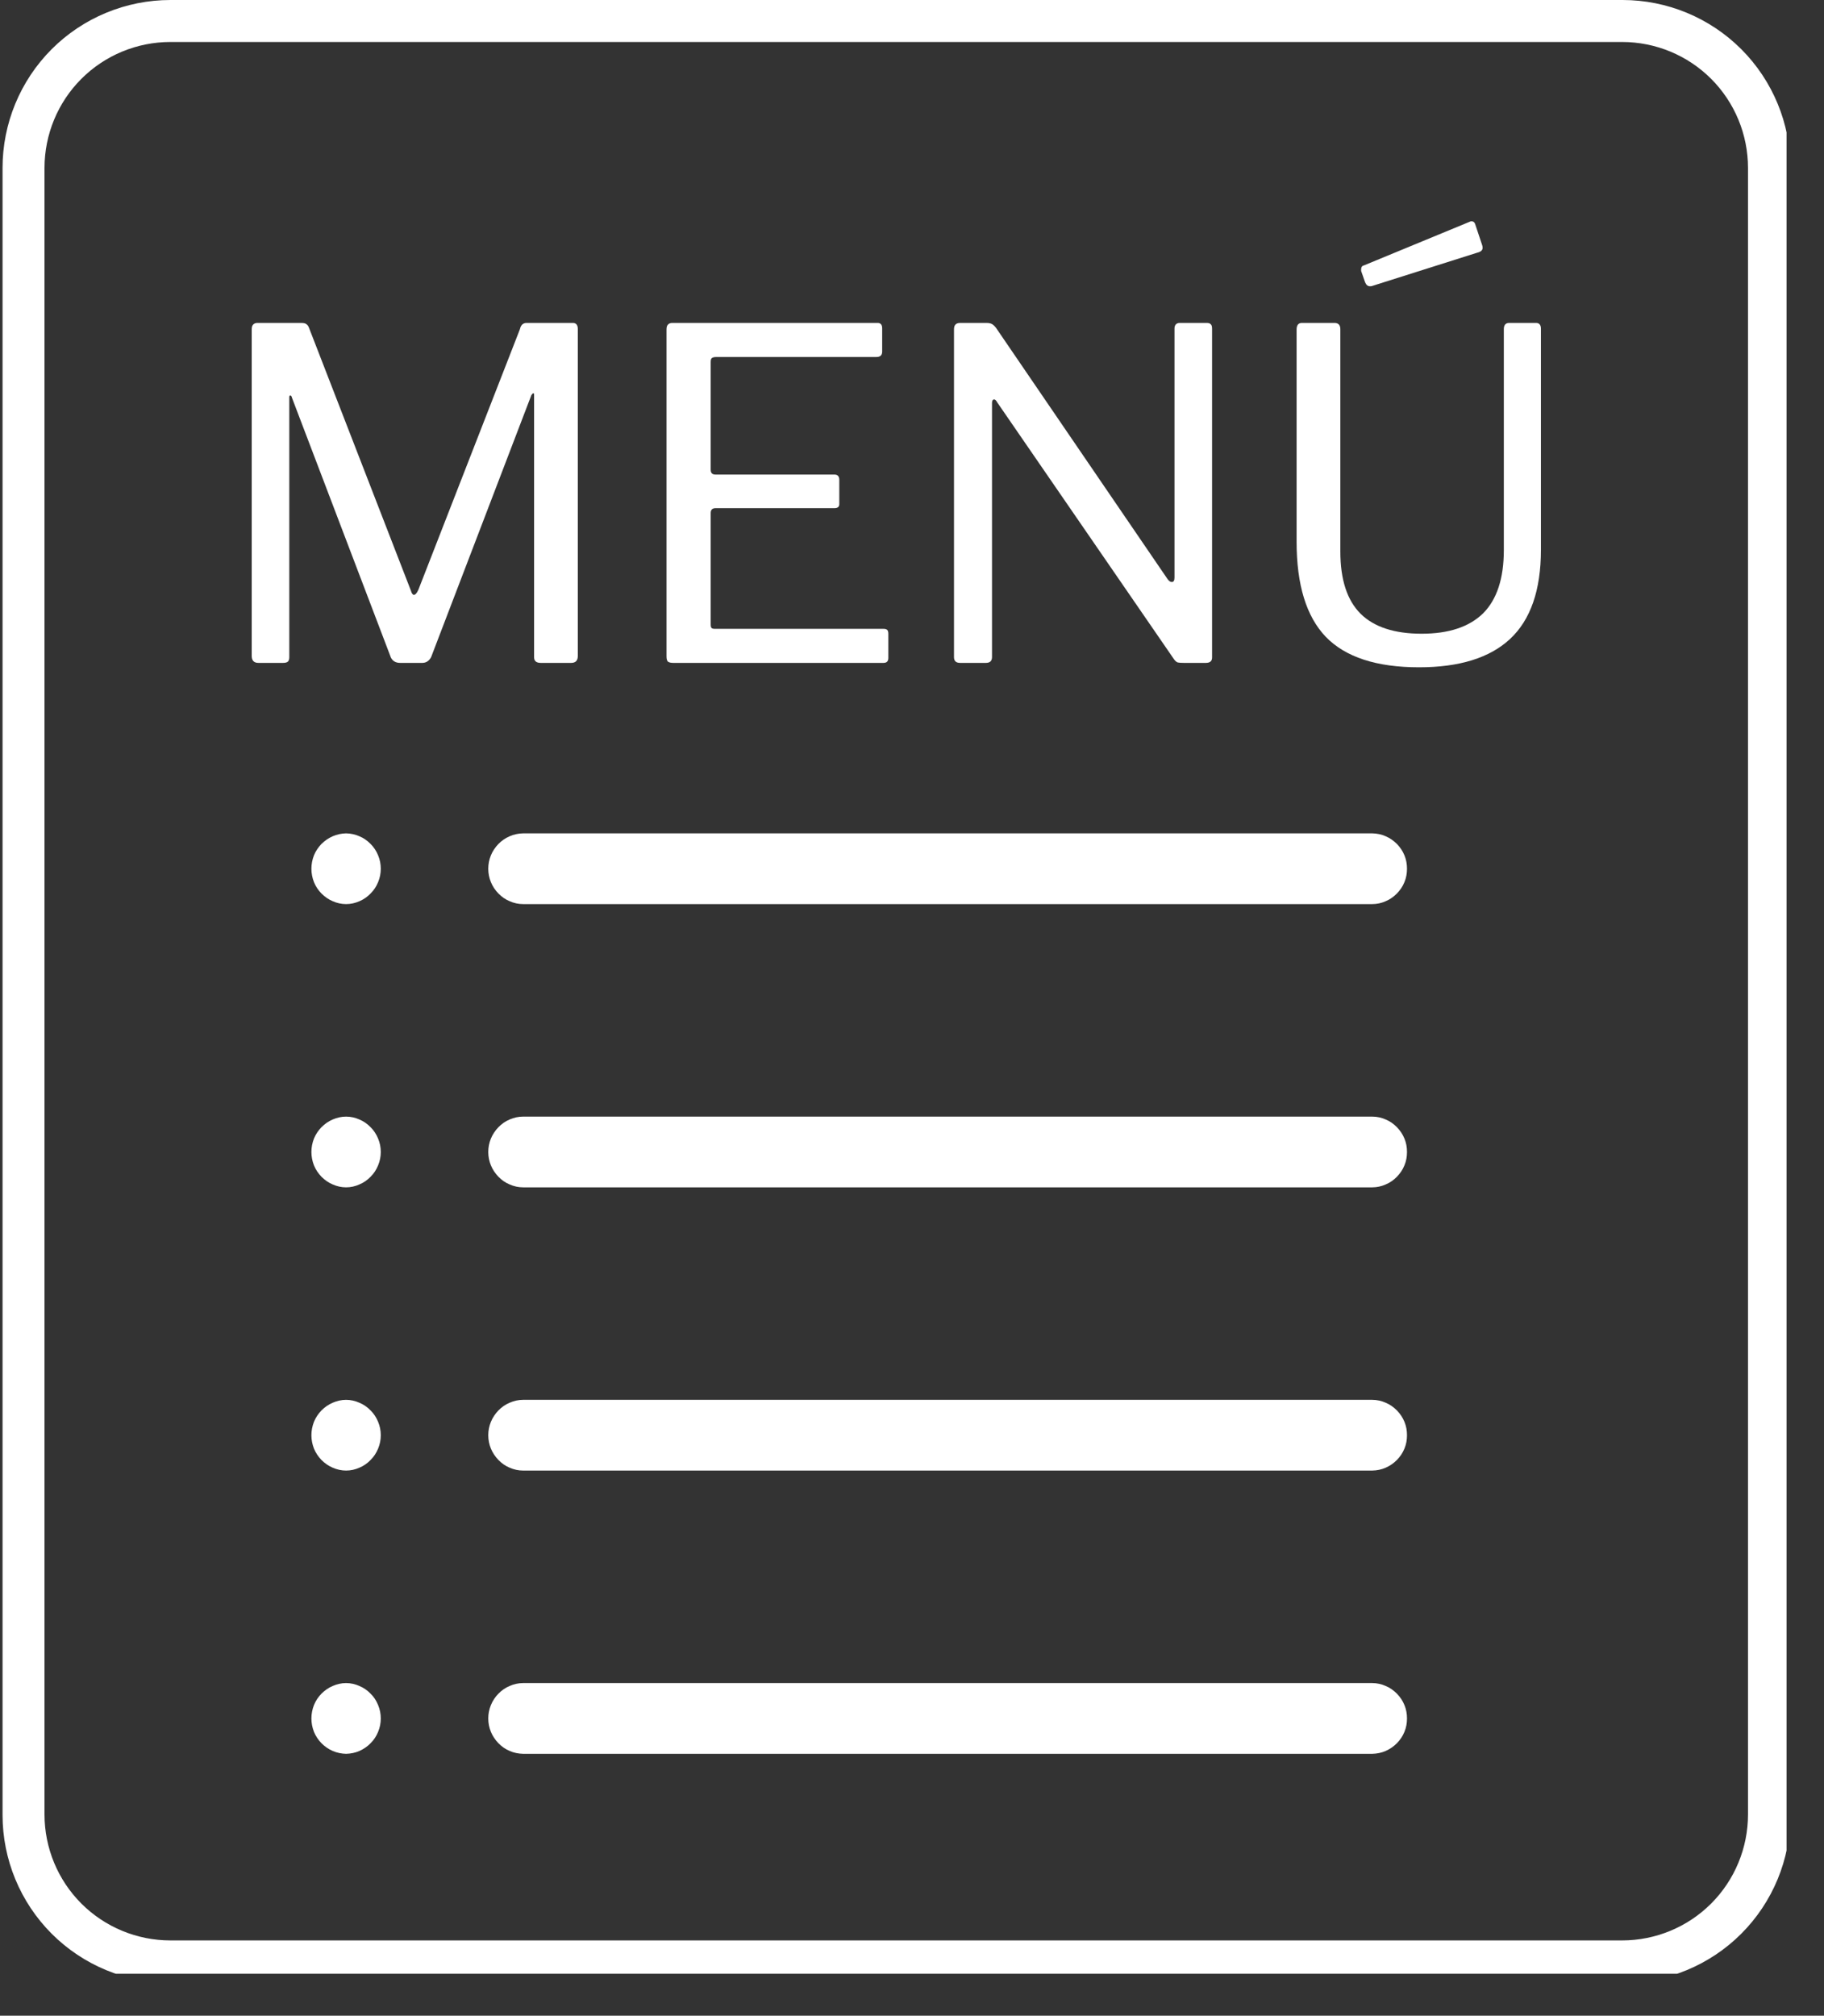
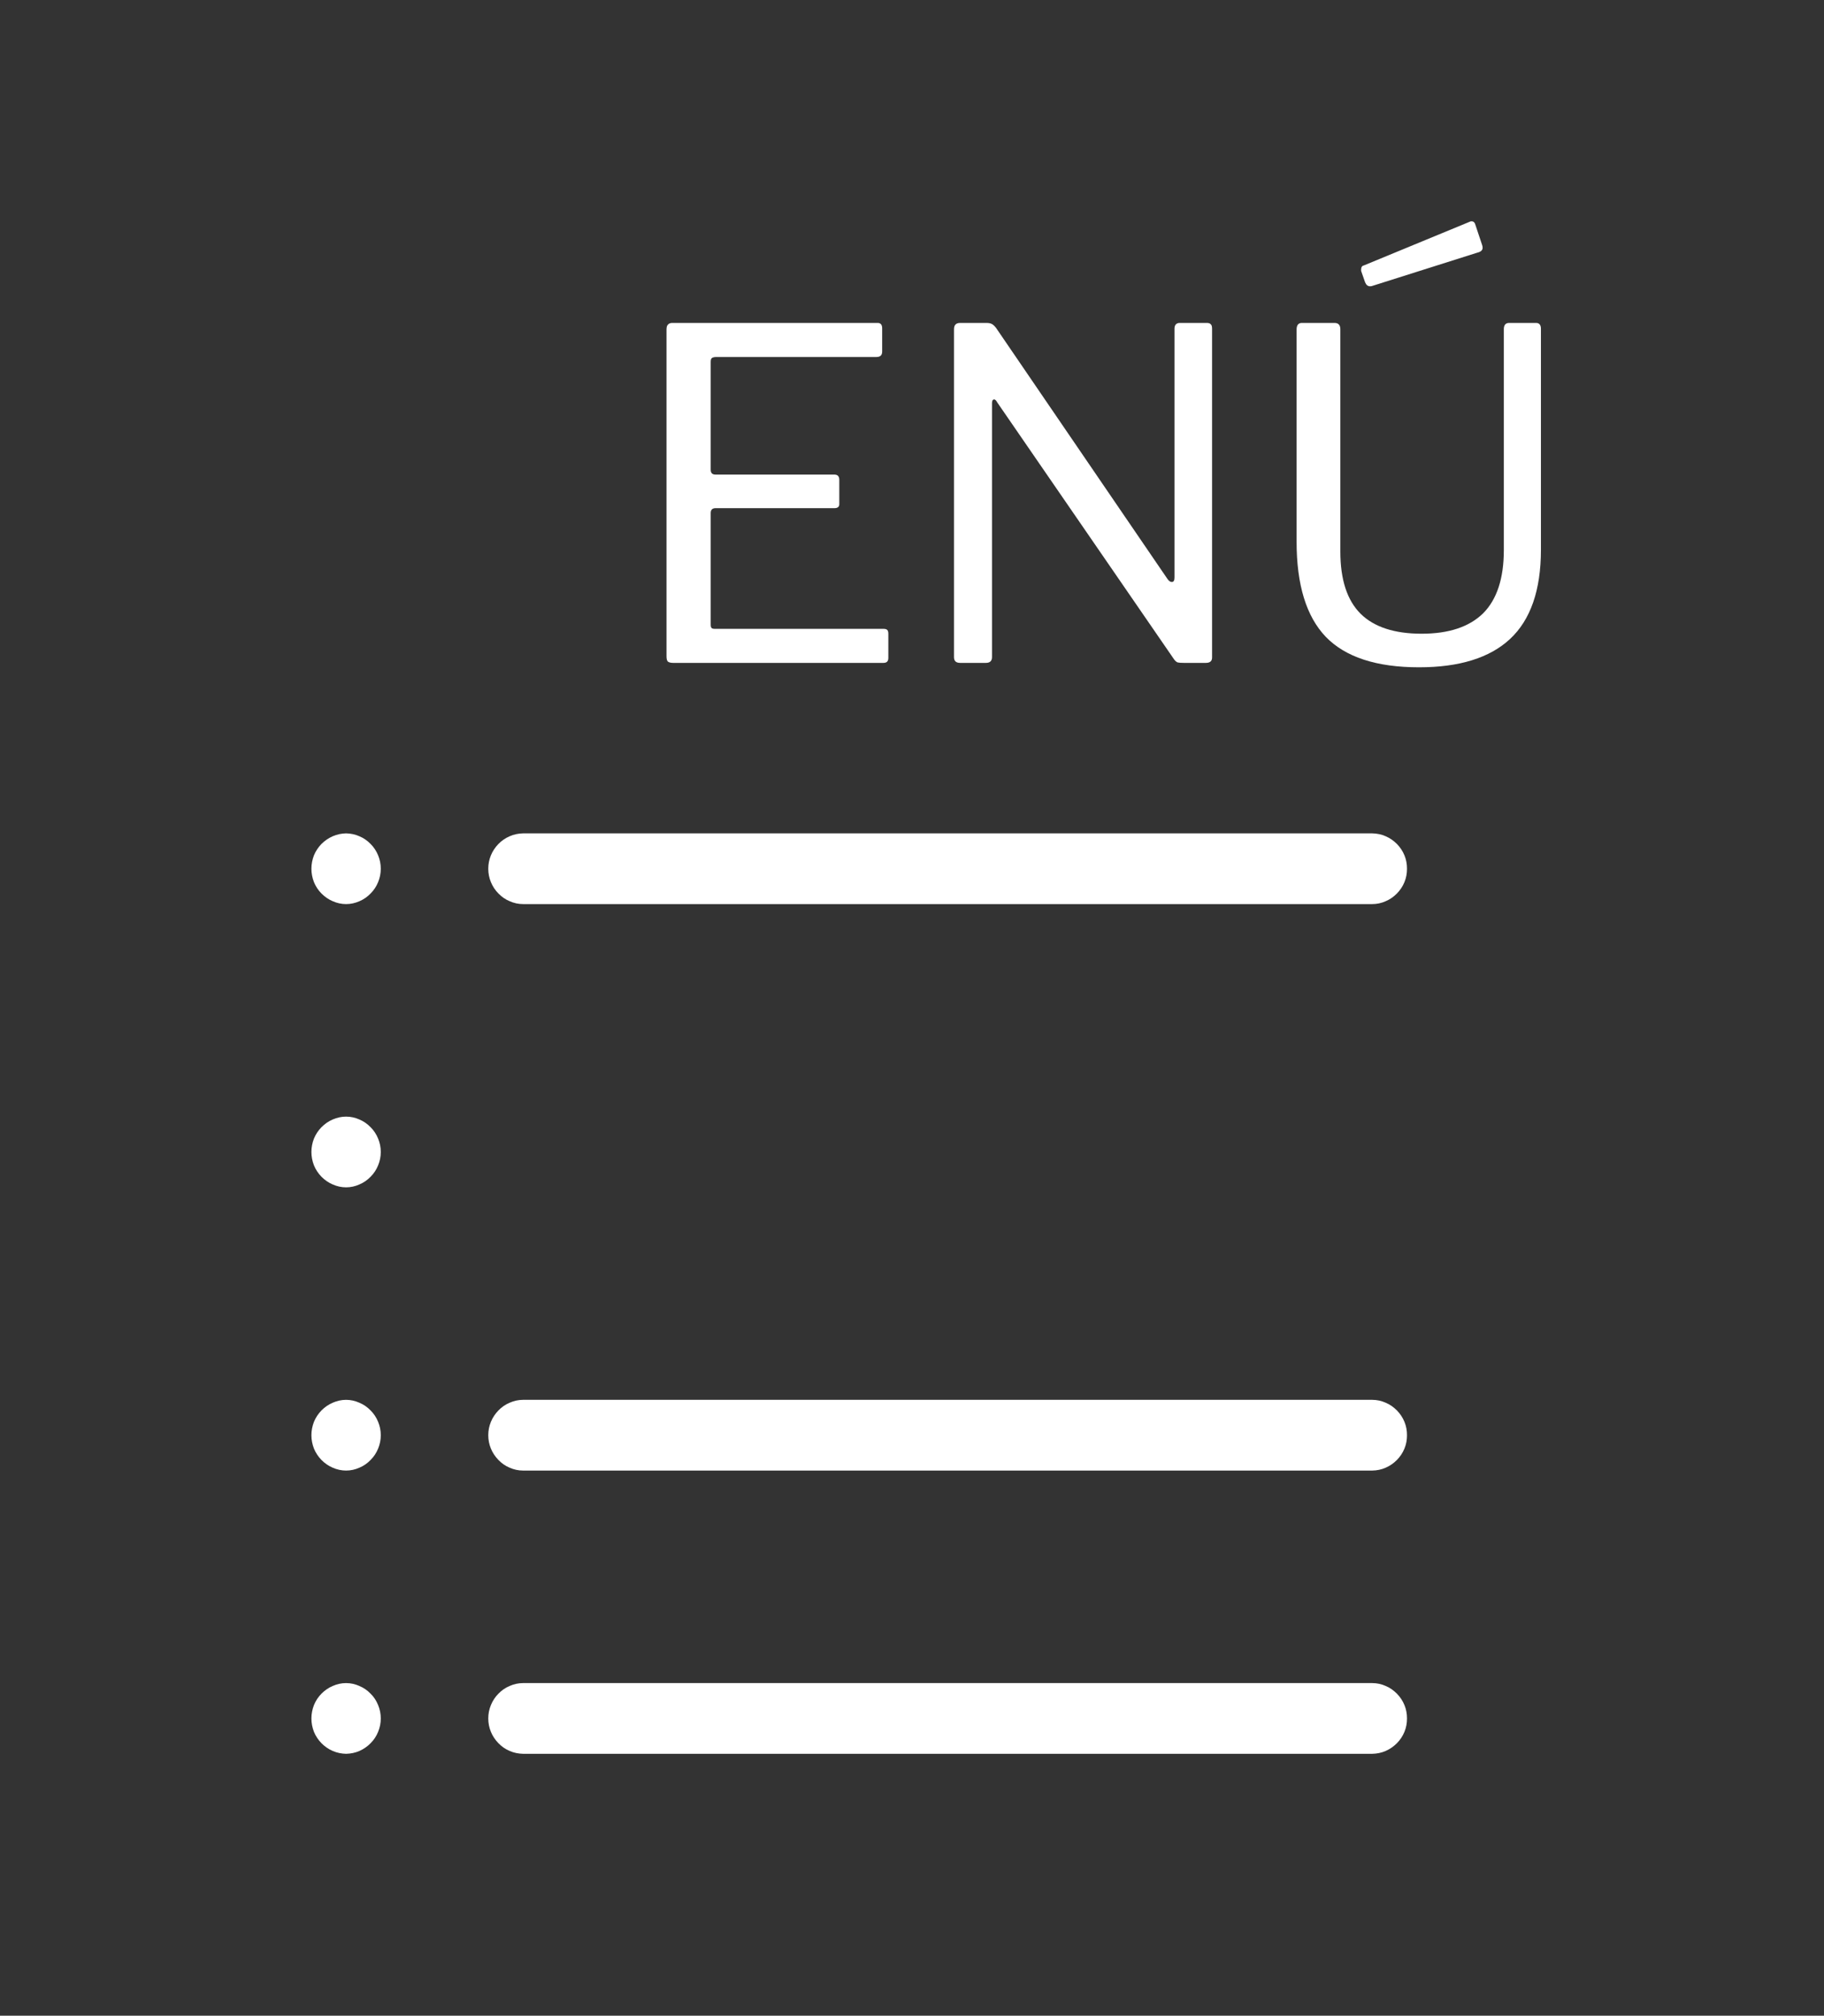
<svg xmlns="http://www.w3.org/2000/svg" width="86" zoomAndPan="magnify" viewBox="0 0 64.5 71.25" height="95" preserveAspectRatio="xMidYMid meet" version="1.0">
  <rect x="0" y="0" width="64.5" height="71.25" fill="#333333" stroke="none" />
  <defs>
    <g />
    <clipPath id="13f26bfc80">
      <path d="M 8.316 24.887 L 55.074 24.887 L 55.074 67.191 L 8.316 67.191 Z M 8.316 24.887 " clip-rule="nonzero" />
    </clipPath>
    <clipPath id="720259c338">
      <path d="M 0.09 0 L 63.176 0 L 63.176 69.766 L 0.09 69.766 Z M 0.09 0 " clip-rule="nonzero" />
    </clipPath>
    <clipPath id="2cf5477fb1">
-       <path d="M 6.027 0 L 57.375 0 C 58.949 0 60.461 0.625 61.574 1.738 C 62.688 2.852 63.312 4.363 63.312 5.938 L 63.312 64.152 C 63.312 65.727 62.688 67.238 61.574 68.352 C 60.461 69.465 58.949 70.09 57.375 70.09 L 6.027 70.09 C 4.453 70.09 2.941 69.465 1.828 68.352 C 0.715 67.238 0.09 65.727 0.09 64.152 L 0.09 5.938 C 0.09 4.363 0.715 2.852 1.828 1.738 C 2.941 0.625 4.453 0 6.027 0 Z M 6.027 0 " clip-rule="nonzero" />
-     </clipPath>
+       </clipPath>
  </defs>
  <g clip-path="url(#13f26bfc80)">
    <path fill="#ffffff" d="M 54.785 1.297 L 4.73 1.297 C 4.23 1.301 3.754 1.395 3.293 1.586 C 2.832 1.777 2.426 2.047 2.074 2.398 C 1.723 2.75 1.453 3.156 1.262 3.617 C 1.07 4.078 0.977 4.555 0.973 5.055 L 0.973 67.625 C 0.977 68.121 1.07 68.602 1.262 69.062 C 1.453 69.52 1.723 69.926 2.074 70.277 C 2.426 70.629 2.832 70.902 3.293 71.094 C 3.754 71.281 4.23 71.379 4.73 71.379 L 54.785 71.379 C 55.285 71.379 55.762 71.281 56.223 71.094 C 56.684 70.902 57.086 70.629 57.441 70.277 C 57.793 69.926 58.062 69.52 58.254 69.062 C 58.445 68.602 58.539 68.121 58.539 67.625 L 58.539 5.055 C 58.539 4.555 58.445 4.078 58.254 3.617 C 58.062 3.156 57.793 2.75 57.441 2.398 C 57.086 2.047 56.684 1.777 56.223 1.586 C 55.762 1.395 55.285 1.301 54.785 1.297 Z M 56.039 67.625 C 56.039 67.789 56.004 67.949 55.941 68.102 C 55.879 68.258 55.789 68.391 55.672 68.508 C 55.555 68.625 55.418 68.719 55.266 68.781 C 55.113 68.844 54.953 68.875 54.785 68.875 L 4.73 68.875 C 4.562 68.875 4.402 68.844 4.25 68.781 C 4.098 68.719 3.961 68.625 3.844 68.508 C 3.727 68.391 3.637 68.258 3.574 68.102 C 3.508 67.949 3.477 67.789 3.477 67.625 L 3.477 5.055 C 3.477 4.887 3.508 4.727 3.574 4.574 C 3.637 4.422 3.727 4.285 3.844 4.168 C 3.961 4.051 4.098 3.961 4.25 3.898 C 4.402 3.832 4.562 3.801 4.73 3.801 L 54.785 3.801 C 54.953 3.801 55.113 3.832 55.266 3.898 C 55.418 3.961 55.555 4.051 55.672 4.168 C 55.789 4.285 55.879 4.422 55.941 4.574 C 56.004 4.727 56.039 4.887 56.039 5.055 Z M 56.039 67.625 " fill-opacity="1" fill-rule="nonzero" />
  </g>
  <path fill="#ffffff" d="M 12.238 29.457 C 12.074 29.461 11.918 29.492 11.766 29.559 C 11.617 29.625 11.484 29.715 11.367 29.832 C 11.254 29.949 11.164 30.082 11.102 30.234 C 11.043 30.387 11.012 30.543 11.012 30.707 C 11.012 30.871 11.043 31.027 11.102 31.18 C 11.164 31.332 11.254 31.469 11.367 31.582 C 11.484 31.699 11.617 31.793 11.766 31.855 C 11.918 31.922 12.074 31.957 12.238 31.957 C 12.402 31.957 12.559 31.922 12.711 31.855 C 12.859 31.793 12.992 31.699 13.105 31.582 C 13.223 31.465 13.309 31.332 13.371 31.18 C 13.434 31.027 13.465 30.871 13.465 30.707 C 13.465 30.543 13.434 30.387 13.371 30.234 C 13.309 30.082 13.223 29.949 13.105 29.832 C 12.992 29.715 12.859 29.621 12.707 29.559 C 12.559 29.492 12.402 29.461 12.238 29.457 Z M 12.238 29.457 " fill-opacity="1" fill-rule="nonzero" />
  <path fill="#ffffff" d="M 48.527 29.457 L 18.496 29.457 C 18.332 29.461 18.172 29.492 18.023 29.559 C 17.871 29.625 17.738 29.715 17.625 29.832 C 17.512 29.949 17.422 30.082 17.359 30.234 C 17.297 30.387 17.266 30.543 17.266 30.707 C 17.266 30.871 17.297 31.027 17.359 31.18 C 17.422 31.332 17.512 31.469 17.625 31.582 C 17.738 31.699 17.871 31.793 18.023 31.855 C 18.172 31.922 18.332 31.957 18.496 31.957 L 48.527 31.957 C 48.691 31.957 48.852 31.922 49 31.855 C 49.152 31.793 49.281 31.699 49.398 31.582 C 49.512 31.465 49.602 31.332 49.664 31.18 C 49.727 31.027 49.754 30.871 49.754 30.707 C 49.754 30.543 49.727 30.387 49.664 30.234 C 49.602 30.082 49.512 29.949 49.398 29.832 C 49.281 29.715 49.152 29.625 49 29.559 C 48.852 29.492 48.691 29.461 48.527 29.457 Z M 48.527 29.457 " fill-opacity="1" fill-rule="nonzero" />
  <path fill="#ffffff" d="M 12.238 39.469 C 12.074 39.469 11.918 39.504 11.766 39.57 C 11.617 39.633 11.484 39.727 11.367 39.844 C 11.254 39.961 11.164 40.094 11.102 40.246 C 11.043 40.398 11.012 40.555 11.012 40.719 C 11.012 40.883 11.043 41.039 11.102 41.191 C 11.164 41.344 11.254 41.477 11.367 41.594 C 11.484 41.711 11.617 41.805 11.766 41.867 C 11.918 41.934 12.074 41.969 12.238 41.969 C 12.402 41.969 12.559 41.934 12.707 41.867 C 12.859 41.805 12.992 41.711 13.105 41.594 C 13.223 41.477 13.309 41.344 13.371 41.191 C 13.434 41.039 13.465 40.883 13.465 40.719 C 13.465 40.555 13.434 40.398 13.371 40.246 C 13.309 40.094 13.223 39.961 13.105 39.844 C 12.992 39.727 12.859 39.633 12.707 39.57 C 12.559 39.504 12.402 39.469 12.238 39.469 Z M 12.238 39.469 " fill-opacity="1" fill-rule="nonzero" />
-   <path fill="#ffffff" d="M 48.527 39.469 L 18.496 39.469 C 18.332 39.469 18.172 39.504 18.023 39.57 C 17.871 39.633 17.738 39.727 17.625 39.844 C 17.512 39.961 17.422 40.094 17.359 40.246 C 17.297 40.398 17.266 40.555 17.266 40.719 C 17.266 40.883 17.297 41.039 17.359 41.191 C 17.422 41.344 17.512 41.477 17.625 41.594 C 17.738 41.711 17.871 41.805 18.023 41.867 C 18.172 41.934 18.332 41.969 18.496 41.969 L 48.527 41.969 C 48.691 41.969 48.852 41.934 49 41.867 C 49.152 41.805 49.285 41.711 49.398 41.594 C 49.512 41.477 49.602 41.344 49.664 41.191 C 49.727 41.039 49.754 40.883 49.754 40.719 C 49.754 40.555 49.727 40.398 49.664 40.246 C 49.602 40.094 49.512 39.961 49.398 39.844 C 49.285 39.727 49.152 39.633 49 39.57 C 48.852 39.504 48.691 39.469 48.527 39.469 Z M 48.527 39.469 " fill-opacity="1" fill-rule="nonzero" />
  <path fill="#ffffff" d="M 12.238 49.48 C 12.074 49.48 11.918 49.516 11.766 49.582 C 11.617 49.645 11.484 49.738 11.367 49.855 C 11.254 49.973 11.164 50.105 11.102 50.258 C 11.043 50.41 11.012 50.566 11.012 50.73 C 11.012 50.895 11.043 51.051 11.102 51.203 C 11.164 51.355 11.254 51.488 11.367 51.605 C 11.484 51.723 11.617 51.816 11.766 51.879 C 11.918 51.945 12.074 51.98 12.238 51.98 C 12.402 51.98 12.559 51.945 12.707 51.879 C 12.859 51.816 12.992 51.723 13.105 51.605 C 13.223 51.488 13.309 51.355 13.371 51.203 C 13.434 51.051 13.465 50.895 13.465 50.73 C 13.465 50.566 13.434 50.41 13.371 50.258 C 13.309 50.105 13.223 49.973 13.105 49.855 C 12.992 49.738 12.859 49.645 12.707 49.582 C 12.559 49.516 12.402 49.48 12.238 49.48 Z M 12.238 49.48 " fill-opacity="1" fill-rule="nonzero" />
  <path fill="#ffffff" d="M 48.527 49.48 L 18.496 49.48 C 18.332 49.48 18.172 49.516 18.023 49.582 C 17.871 49.645 17.738 49.738 17.625 49.855 C 17.512 49.973 17.422 50.105 17.359 50.258 C 17.297 50.41 17.266 50.566 17.266 50.73 C 17.266 50.895 17.297 51.051 17.359 51.203 C 17.422 51.355 17.512 51.488 17.625 51.605 C 17.738 51.723 17.871 51.816 18.023 51.879 C 18.172 51.945 18.332 51.98 18.496 51.98 L 48.527 51.98 C 48.691 51.977 48.852 51.945 49 51.879 C 49.152 51.812 49.281 51.723 49.398 51.605 C 49.512 51.488 49.602 51.355 49.664 51.203 C 49.727 51.051 49.754 50.895 49.754 50.73 C 49.754 50.566 49.727 50.41 49.664 50.258 C 49.602 50.105 49.512 49.973 49.398 49.855 C 49.281 49.738 49.152 49.645 49 49.582 C 48.852 49.516 48.691 49.48 48.527 49.48 Z M 48.527 49.48 " fill-opacity="1" fill-rule="nonzero" />
  <path fill="#ffffff" d="M 12.238 59.492 C 12.074 59.492 11.918 59.527 11.766 59.594 C 11.617 59.656 11.484 59.75 11.367 59.867 C 11.254 59.98 11.164 60.117 11.102 60.27 C 11.043 60.422 11.012 60.578 11.012 60.742 C 11.012 60.906 11.043 61.062 11.102 61.215 C 11.164 61.367 11.254 61.5 11.367 61.617 C 11.484 61.734 11.617 61.828 11.766 61.891 C 11.918 61.957 12.074 61.988 12.238 61.992 C 12.402 61.988 12.559 61.957 12.711 61.891 C 12.859 61.824 12.992 61.734 13.105 61.617 C 13.223 61.5 13.309 61.367 13.371 61.215 C 13.434 61.062 13.465 60.906 13.465 60.742 C 13.465 60.578 13.434 60.422 13.371 60.27 C 13.309 60.117 13.223 59.98 13.105 59.867 C 12.992 59.75 12.859 59.656 12.707 59.594 C 12.559 59.527 12.402 59.492 12.238 59.492 Z M 12.238 59.492 " fill-opacity="1" fill-rule="nonzero" />
  <path fill="#ffffff" d="M 48.527 59.492 L 18.496 59.492 C 18.332 59.492 18.172 59.527 18.023 59.594 C 17.871 59.656 17.738 59.75 17.625 59.867 C 17.512 59.98 17.422 60.117 17.359 60.27 C 17.297 60.422 17.266 60.578 17.266 60.742 C 17.266 60.906 17.297 61.062 17.359 61.215 C 17.422 61.367 17.512 61.5 17.625 61.617 C 17.738 61.734 17.871 61.828 18.023 61.891 C 18.172 61.957 18.332 61.988 18.496 61.992 L 48.527 61.992 C 48.691 61.988 48.852 61.957 49 61.891 C 49.152 61.824 49.281 61.734 49.398 61.617 C 49.512 61.5 49.602 61.367 49.664 61.215 C 49.727 61.062 49.754 60.906 49.754 60.742 C 49.754 60.578 49.727 60.422 49.664 60.27 C 49.602 60.117 49.512 59.984 49.398 59.867 C 49.281 59.75 49.152 59.656 49 59.594 C 48.852 59.527 48.691 59.492 48.527 59.492 Z M 48.527 59.492 " fill-opacity="1" fill-rule="nonzero" />
  <g clip-path="url(#720259c338)">
    <g clip-path="url(#2cf5477fb1)">
      <path stroke-linecap="butt" transform="matrix(0.742, 0, 0, 0.742, 0.09, 0)" fill="none" stroke-linejoin="miter" d="M 8 -0 L 77.184 -0 C 79.305 -0 81.342 0.842 82.842 2.342 C 84.342 3.842 85.184 5.879 85.184 8 L 85.184 86.437 C 85.184 88.558 84.342 90.595 82.842 92.095 C 81.342 93.595 79.305 94.437 77.184 94.437 L 8 94.437 C 5.879 94.437 3.842 93.595 2.342 92.095 C 0.842 90.595 0 88.558 0 86.437 L 0 8 C 0 5.879 0.842 3.842 2.342 2.342 C 3.842 0.842 5.879 -0 8 -0 Z M 8 -0 " stroke="#ffffff" stroke-width="4" stroke-opacity="1" stroke-miterlimit="4" />
    </g>
  </g>
  <g fill="#ffffff" fill-opacity="1">
    <g transform="translate(7.339, 23.431)">
      <g>
-         <path d="M 1.797 0 C 1.641 0 1.562 -0.082 1.562 -0.25 L 1.562 -11.781 C 1.562 -11.863 1.578 -11.922 1.609 -11.953 C 1.641 -11.992 1.691 -12.016 1.766 -12.016 L 3.312 -12.016 C 3.406 -12.016 3.469 -12 3.5 -11.969 C 3.539 -11.945 3.57 -11.898 3.594 -11.828 L 7.188 -2.562 C 7.219 -2.457 7.254 -2.406 7.297 -2.406 C 7.348 -2.406 7.398 -2.461 7.453 -2.578 L 11.047 -11.797 C 11.078 -11.941 11.156 -12.016 11.281 -12.016 L 12.922 -12.016 C 13.035 -12.016 13.094 -11.941 13.094 -11.797 L 13.094 -0.25 C 13.094 -0.082 13.016 0 12.859 0 L 11.781 0 C 11.625 0 11.547 -0.066 11.547 -0.203 L 11.547 -9.469 C 11.547 -9.52 11.535 -9.539 11.516 -9.531 C 11.504 -9.531 11.484 -9.508 11.453 -9.469 L 7.906 -0.203 C 7.832 -0.066 7.727 0 7.594 0 L 6.812 0 C 6.656 0 6.547 -0.062 6.484 -0.188 L 2.984 -9.375 C 2.973 -9.426 2.953 -9.453 2.922 -9.453 C 2.898 -9.453 2.891 -9.426 2.891 -9.375 L 2.891 -0.203 C 2.891 -0.129 2.875 -0.078 2.844 -0.047 C 2.812 -0.016 2.754 0 2.672 0 Z M 1.797 0 " />
-       </g>
+         </g>
    </g>
  </g>
  <g fill="#ffffff" fill-opacity="1">
    <g transform="translate(22.007, 23.431)">
      <g>
        <path d="M 1.562 -11.781 C 1.562 -11.863 1.578 -11.922 1.609 -11.953 C 1.641 -11.992 1.691 -12.016 1.766 -12.016 L 9.031 -12.016 C 9.133 -12.016 9.188 -11.953 9.188 -11.828 L 9.188 -11 C 9.188 -10.875 9.117 -10.812 8.984 -10.812 L 3.328 -10.812 C 3.242 -10.812 3.188 -10.797 3.156 -10.766 C 3.133 -10.742 3.125 -10.695 3.125 -10.625 L 3.125 -6.828 C 3.125 -6.711 3.18 -6.656 3.297 -6.656 L 7.5 -6.656 C 7.613 -6.656 7.672 -6.594 7.672 -6.469 L 7.672 -5.609 C 7.672 -5.516 7.613 -5.469 7.5 -5.469 L 3.297 -5.469 C 3.18 -5.469 3.125 -5.41 3.125 -5.297 L 3.125 -1.359 C 3.125 -1.297 3.133 -1.254 3.156 -1.234 C 3.176 -1.211 3.219 -1.203 3.281 -1.203 L 9.234 -1.203 C 9.297 -1.203 9.336 -1.191 9.359 -1.172 C 9.391 -1.148 9.406 -1.102 9.406 -1.031 L 9.406 -0.172 C 9.406 -0.055 9.348 0 9.234 0 L 1.797 0 C 1.711 0 1.648 -0.016 1.609 -0.047 C 1.578 -0.078 1.562 -0.141 1.562 -0.234 Z M 1.562 -11.781 " />
      </g>
    </g>
  </g>
  <g fill="#ffffff" fill-opacity="1">
    <g transform="translate(32.173, 23.431)">
      <g>
        <path d="M 10.5 -12.016 C 10.57 -12.016 10.617 -12 10.641 -11.969 C 10.672 -11.945 10.688 -11.895 10.688 -11.812 L 10.688 -0.188 C 10.688 -0.062 10.613 0 10.469 0 L 9.688 0 C 9.594 0 9.52 -0.004 9.469 -0.016 C 9.426 -0.035 9.383 -0.07 9.344 -0.125 L 3.094 -9.203 C 3.051 -9.285 3.008 -9.32 2.969 -9.312 C 2.926 -9.301 2.906 -9.258 2.906 -9.188 L 2.906 -0.203 C 2.906 -0.066 2.832 0 2.688 0 L 1.781 0 C 1.633 0 1.562 -0.066 1.562 -0.203 L 1.562 -11.781 C 1.562 -11.863 1.578 -11.922 1.609 -11.953 C 1.641 -11.992 1.695 -12.016 1.781 -12.016 L 2.703 -12.016 C 2.785 -12.016 2.848 -12.004 2.891 -11.984 C 2.941 -11.961 2.992 -11.914 3.047 -11.844 L 9.109 -2.969 C 9.16 -2.895 9.211 -2.859 9.266 -2.859 C 9.328 -2.859 9.359 -2.91 9.359 -3.016 L 9.359 -11.812 C 9.359 -11.945 9.422 -12.016 9.547 -12.016 Z M 10.5 -12.016 " />
      </g>
    </g>
  </g>
  <g fill="#ffffff" fill-opacity="1">
    <g transform="translate(44.428, 23.431)">
      <g>
        <path d="M 10.062 -4 C 10.062 -2.57 9.695 -1.52 8.969 -0.844 C 8.25 -0.176 7.176 0.156 5.75 0.156 C 4.25 0.156 3.148 -0.203 2.453 -0.922 C 1.766 -1.641 1.422 -2.758 1.422 -4.281 L 1.422 -11.781 C 1.422 -11.938 1.484 -12.016 1.609 -12.016 L 2.766 -12.016 C 2.898 -12.016 2.969 -11.941 2.969 -11.797 L 2.969 -3.938 C 2.969 -2.945 3.207 -2.211 3.688 -1.734 C 4.164 -1.266 4.883 -1.031 5.844 -1.031 C 6.801 -1.031 7.523 -1.27 8.016 -1.75 C 8.504 -2.238 8.75 -2.984 8.75 -3.984 L 8.75 -11.797 C 8.75 -11.941 8.812 -12.016 8.938 -12.016 L 9.891 -12.016 C 10.004 -12.016 10.062 -11.945 10.062 -11.812 Z M 7.984 -14.766 C 7.992 -14.742 8 -14.711 8 -14.672 C 8 -14.586 7.938 -14.531 7.812 -14.5 L 4.109 -13.328 C 4.086 -13.316 4.055 -13.312 4.016 -13.312 C 3.941 -13.312 3.883 -13.359 3.844 -13.453 L 3.719 -13.812 C 3.707 -13.832 3.703 -13.859 3.703 -13.891 C 3.703 -13.984 3.734 -14.035 3.797 -14.047 L 7.547 -15.594 C 7.555 -15.602 7.578 -15.609 7.609 -15.609 C 7.672 -15.609 7.711 -15.578 7.734 -15.516 Z M 7.984 -14.766 " />
      </g>
    </g>
  </g>
  <g fill="#ffffff" fill-opacity="1">
    <g transform="translate(55.906, 23.431)">
      <g />
    </g>
  </g>
</svg>